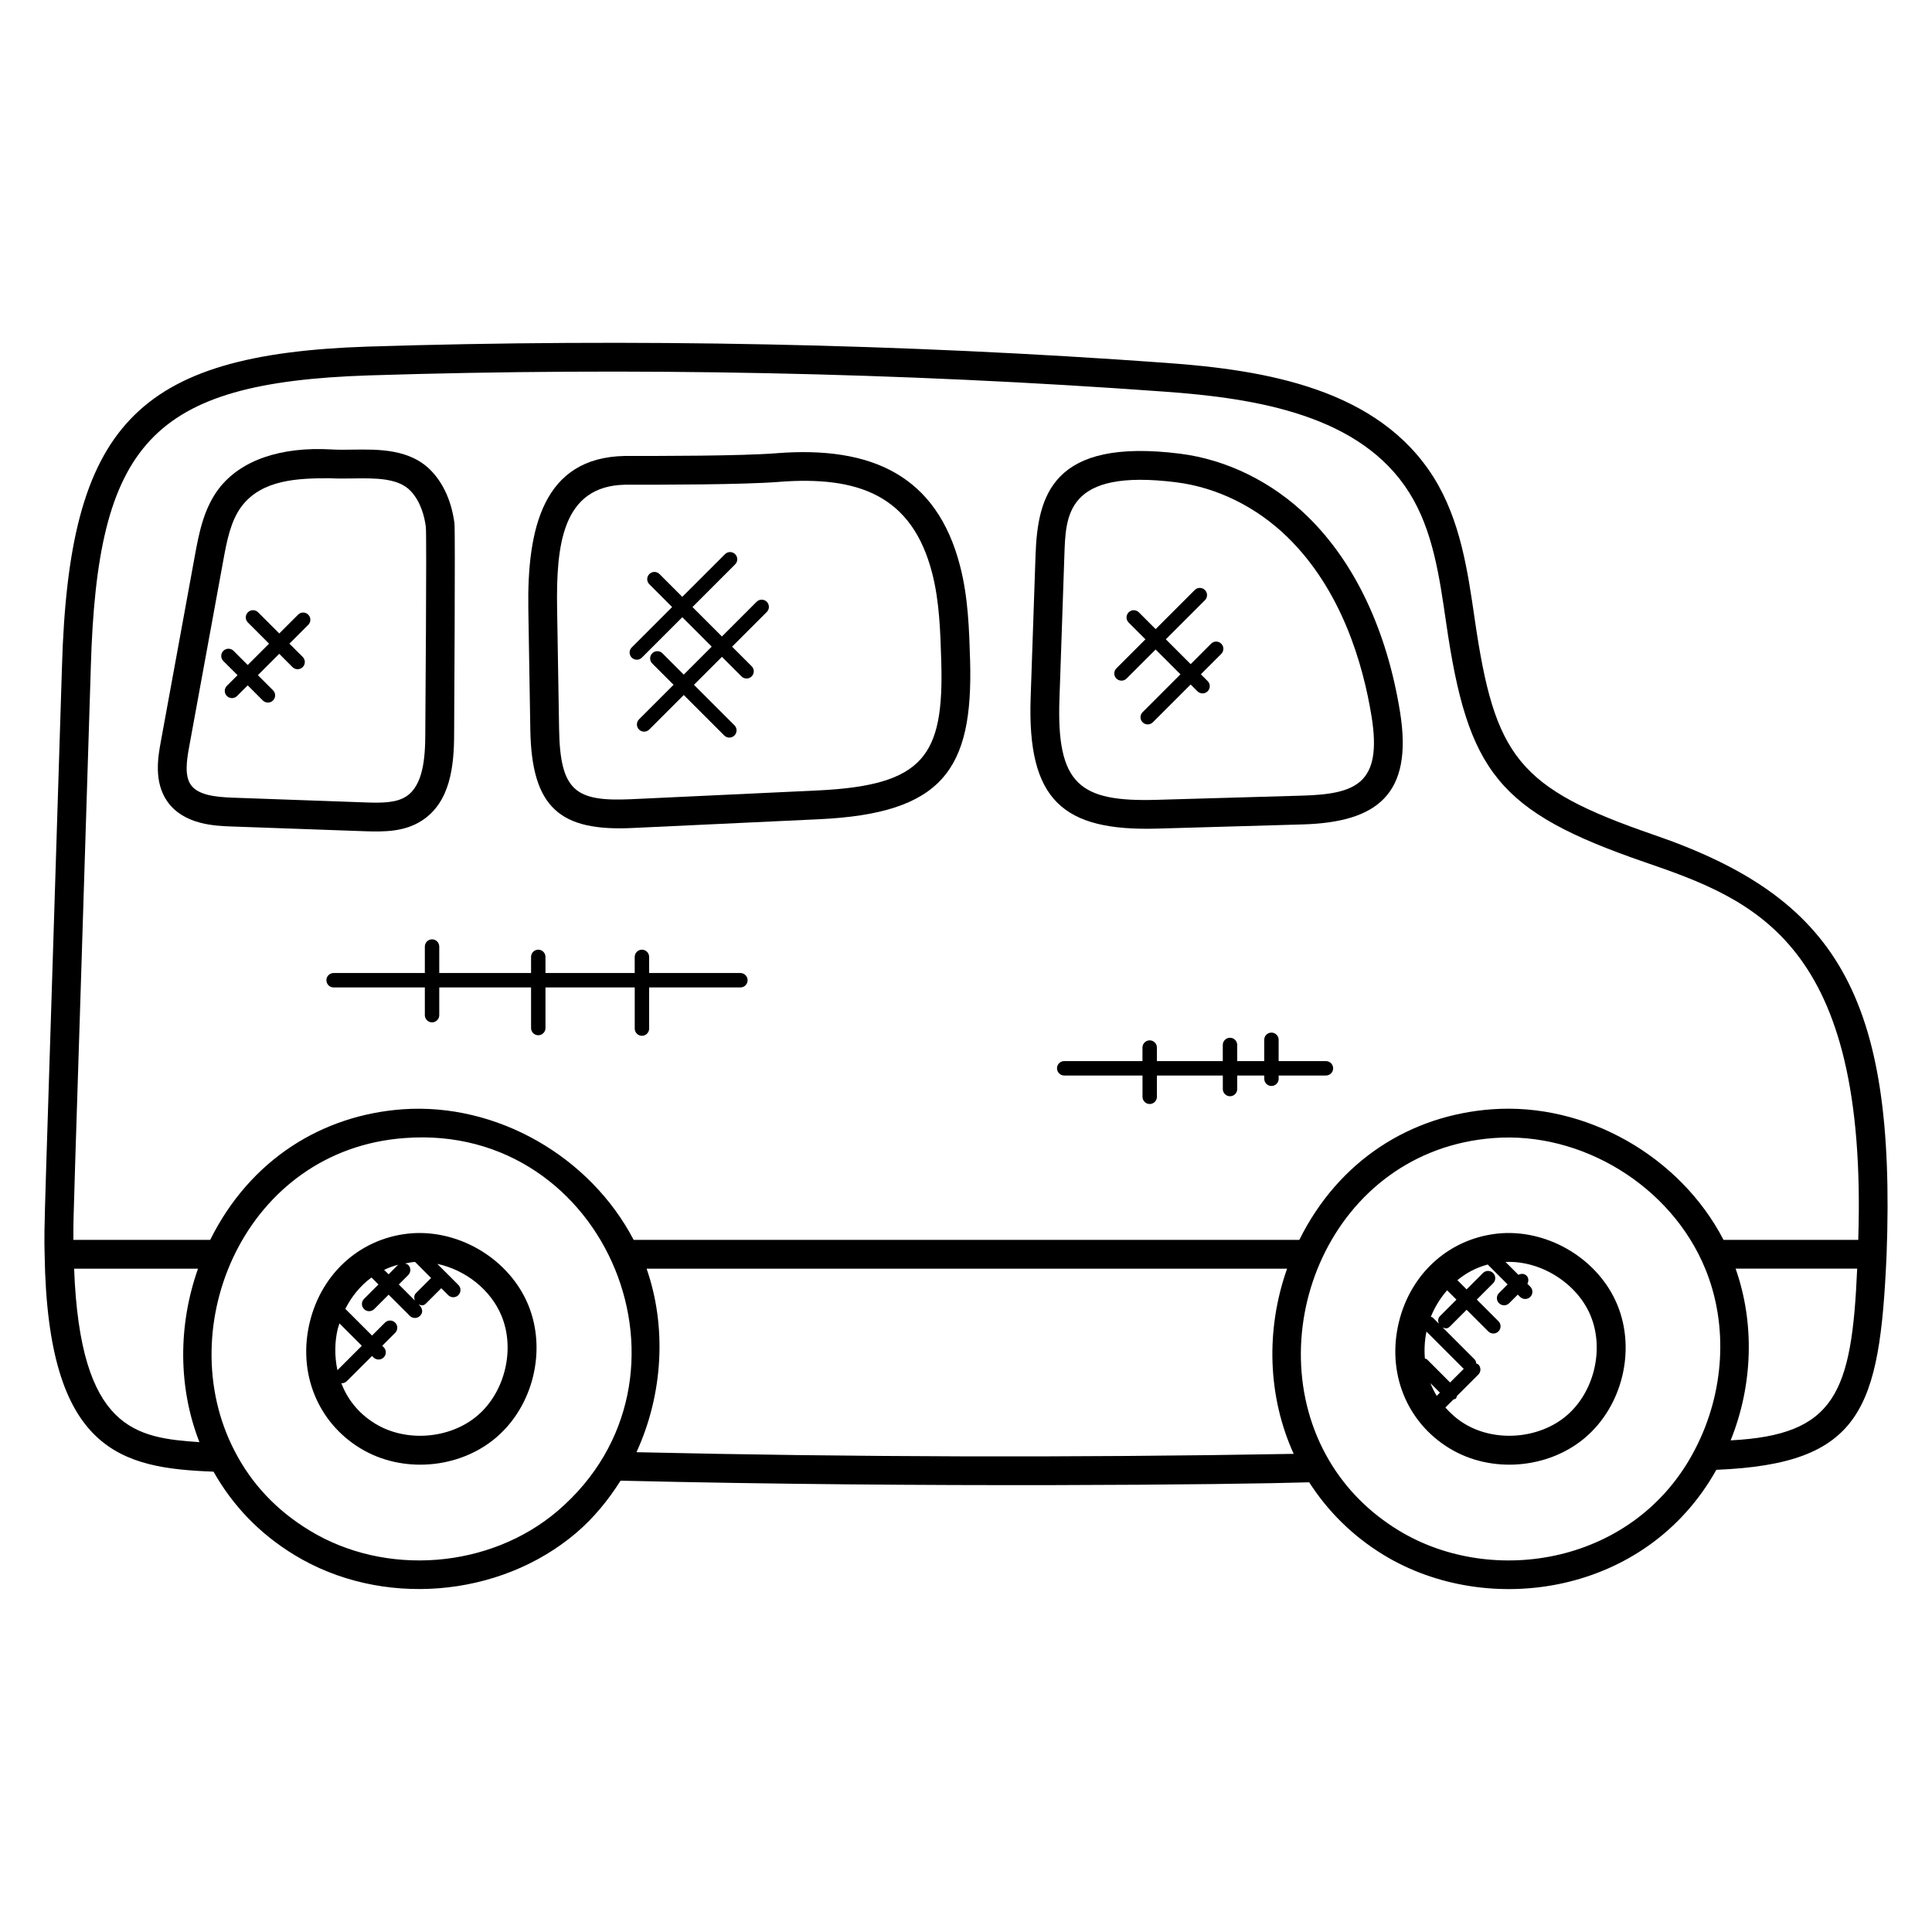
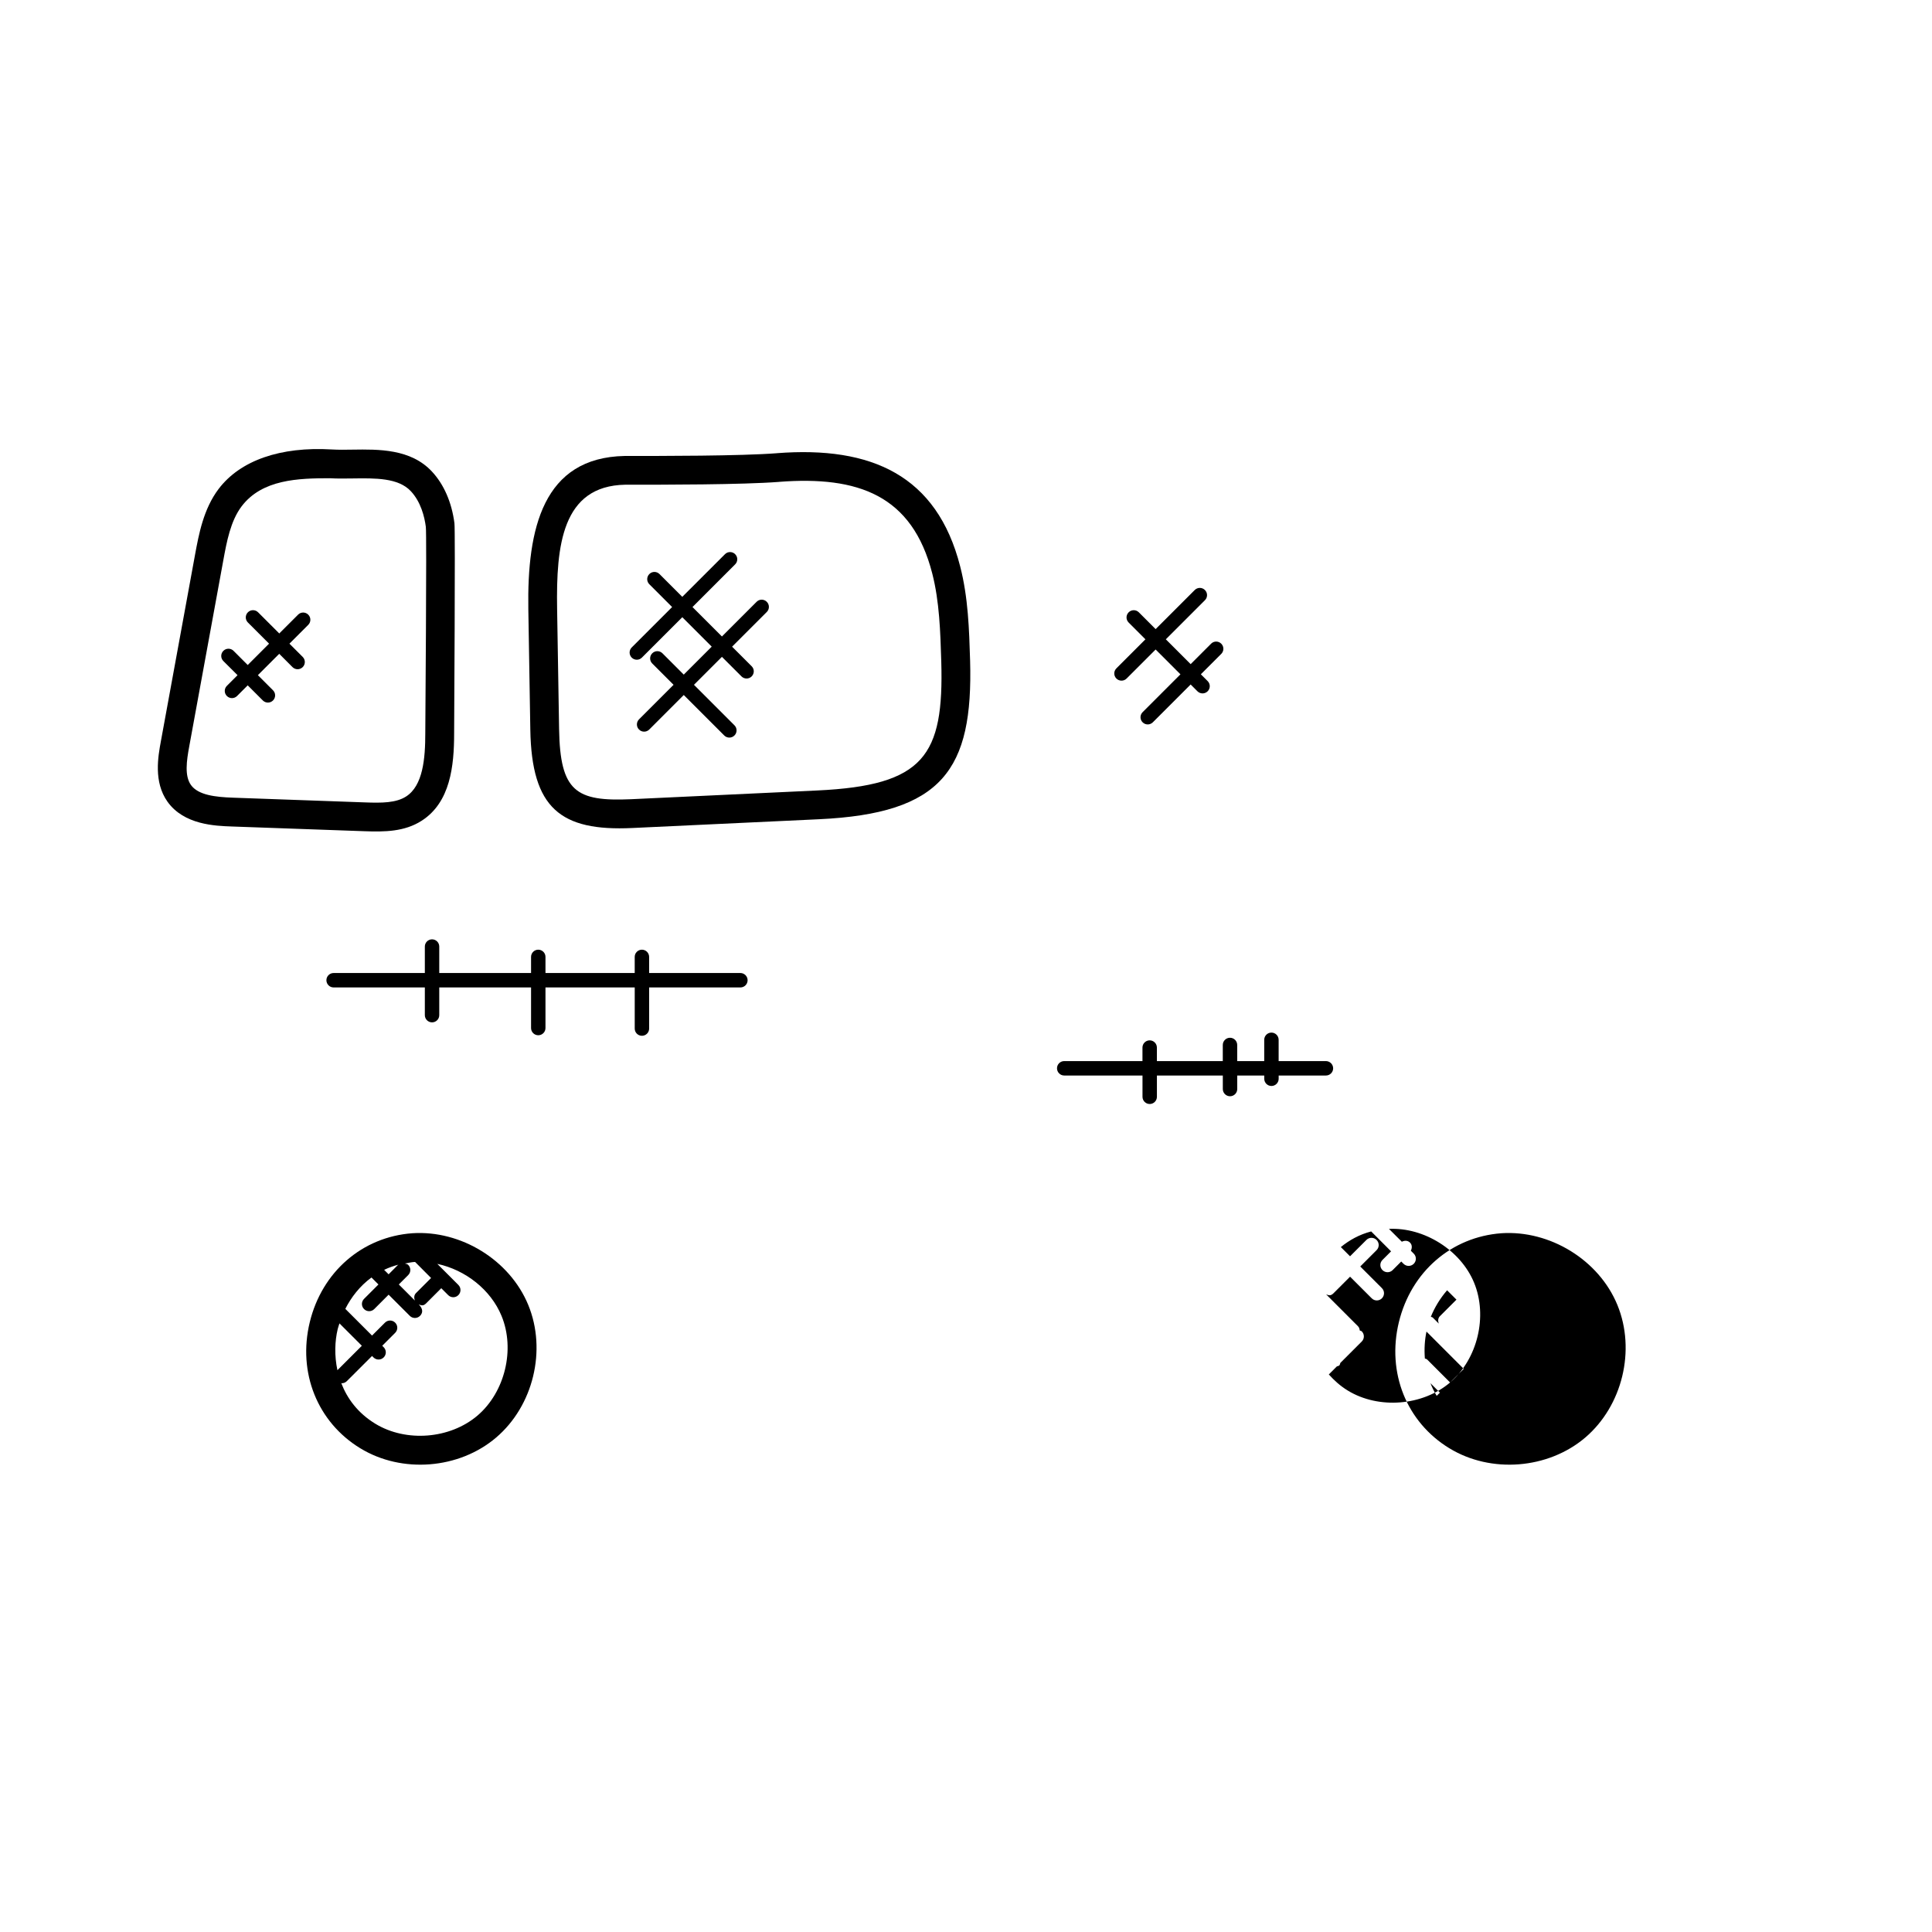
<svg xmlns="http://www.w3.org/2000/svg" fill="#000000" width="800px" height="800px" version="1.1" viewBox="144 144 512 512">
  <g>
-     <path d="m541.91 470.82c-13.281 0.969-23.961 10.23-27.199 23.586-3.231 13.367 2.031 26.48 13.398 33.41h0.008c10.992 6.719 26.16 5.535 36.008-2.863 9.832-8.398 13.41-23.152 8.504-35.113-4.902-11.949-17.871-19.859-30.719-19.02zm-14.414 15.117 2.481 2.481-4.383 4.383c-0.543 0.543-0.551 1.289-0.305 1.961l-1.582-1.582c-0.145-0.145-0.344-0.129-0.52-0.215 0.973-2.426 2.422-4.844 4.309-7.027zm-4.41 24.625 2.504 2.504-0.848 0.848c-0.664-1.086-1.215-2.207-1.656-3.352zm5.203-0.191-6.098-6.106c-0.16-0.16-0.391-0.152-0.586-0.246-0.199-2.519-0.039-4.945 0.426-7.137l9.871 9.879zm30.887 8.77c-7.281 6.215-18.93 7.129-27.082 2.16-2.047-1.246-3.656-2.727-5.055-4.289l2.137-2.137c0.223-0.09 0.465-0.09 0.648-0.266 0.176-0.184 0.176-0.426 0.266-0.648l5.672-5.672c0.75-0.75 0.75-1.953 0-2.703-0.145-0.145-0.344-0.121-0.52-0.215-0.055-0.398-0.152-0.809-0.457-1.113l-8.457-8.465c0.688 0.25 1.184 0.473 1.961-0.305l4.383-4.383 5.734 5.734c0.734 0.734 1.945 0.754 2.695 0 0.75-0.75 0.75-1.953 0-2.703l-5.734-5.734 4.328-4.328c0.75-0.75 0.75-1.953 0-2.703s-1.953-0.75-2.703 0l-4.328 4.328-2.441-2.441c2.231-1.824 4.871-3.32 8.039-4.144l5.273 5.273-2.281 2.281c-0.75 0.75-0.75 1.953 0 2.695 0.734 0.734 1.945 0.754 2.695 0l2.281-2.281 0.609 0.609c0.742 0.734 1.945 0.754 2.703 0 0.75-0.75 0.75-1.953 0-2.695l-0.77-0.77c0.359-0.719 0.375-1.566-0.223-2.16-0.602-0.594-1.449-0.582-2.16-0.223l-3.414-3.406c9.289-0.441 19.016 5.617 22.57 14.289 3.644 8.867 0.902 20.219-6.371 26.414z" />
+     <path d="m541.91 470.82c-13.281 0.969-23.961 10.23-27.199 23.586-3.231 13.367 2.031 26.48 13.398 33.41h0.008c10.992 6.719 26.16 5.535 36.008-2.863 9.832-8.398 13.41-23.152 8.504-35.113-4.902-11.949-17.871-19.859-30.719-19.02zm-14.414 15.117 2.481 2.481-4.383 4.383c-0.543 0.543-0.551 1.289-0.305 1.961l-1.582-1.582c-0.145-0.145-0.344-0.129-0.52-0.215 0.973-2.426 2.422-4.844 4.309-7.027zm-4.41 24.625 2.504 2.504-0.848 0.848c-0.664-1.086-1.215-2.207-1.656-3.352zm5.203-0.191-6.098-6.106c-0.16-0.16-0.391-0.152-0.586-0.246-0.199-2.519-0.039-4.945 0.426-7.137l9.871 9.879zc-7.281 6.215-18.93 7.129-27.082 2.16-2.047-1.246-3.656-2.727-5.055-4.289l2.137-2.137c0.223-0.09 0.465-0.09 0.648-0.266 0.176-0.184 0.176-0.426 0.266-0.648l5.672-5.672c0.75-0.75 0.75-1.953 0-2.703-0.145-0.145-0.344-0.121-0.52-0.215-0.055-0.398-0.152-0.809-0.457-1.113l-8.457-8.465c0.688 0.25 1.184 0.473 1.961-0.305l4.383-4.383 5.734 5.734c0.734 0.734 1.945 0.754 2.695 0 0.75-0.75 0.75-1.953 0-2.703l-5.734-5.734 4.328-4.328c0.75-0.75 0.75-1.953 0-2.703s-1.953-0.75-2.703 0l-4.328 4.328-2.441-2.441c2.231-1.824 4.871-3.32 8.039-4.144l5.273 5.273-2.281 2.281c-0.75 0.75-0.75 1.953 0 2.695 0.734 0.734 1.945 0.754 2.695 0l2.281-2.281 0.609 0.609c0.742 0.734 1.945 0.754 2.703 0 0.75-0.75 0.75-1.953 0-2.695l-0.77-0.77c0.359-0.719 0.375-1.566-0.223-2.16-0.602-0.594-1.449-0.582-2.16-0.223l-3.414-3.406c9.289-0.441 19.016 5.617 22.57 14.289 3.644 8.867 0.902 20.219-6.371 26.414z" />
    <path d="m253.28 470.82c-13.281 0.969-23.961 10.23-27.191 23.586-3.238 13.359 2.031 26.48 13.398 33.41h0.008c11.008 6.727 26.176 5.527 36-2.863 9.84-8.391 13.418-23.152 8.504-35.113-4.918-11.949-17.852-19.859-30.719-19.02zm4.961 11.863-4 4c-0.543 0.543-0.551 1.281-0.305 1.961l-4.246-4.246 2.488-2.488c0.75-0.75 0.75-1.953 0-2.703-0.238-0.238-0.566-0.273-0.871-0.359 0.832-0.152 1.633-0.352 2.527-0.414 0.062 0 0.113 0.008 0.176 0zm-11.254-0.977-1.184-1.184c1.207-0.582 2.512-1.047 3.902-1.406-0.07 0.055-0.168 0.031-0.238 0.098zm-13.488 14.496c0.121-0.488 0.305-0.992 0.465-1.488l5.93 5.93-6.473 6.473c-0.82-3.836-0.699-7.684 0.078-10.914zm37.031 22.945c-7.281 6.207-18.922 7.129-27.074 2.152-4.672-2.856-7.465-6.711-9.023-10.777 0.047 0 0.082 0.055 0.129 0.055 0.48 0 0.977-0.184 1.352-0.559l6.68-6.672 0.383 0.383c0.742 0.742 1.945 0.75 2.703 0 0.75-0.75 0.75-1.953 0-2.703l-0.383-0.383 3.426-3.426c0.75-0.75 0.75-1.953 0-2.703-0.742-0.742-1.945-0.754-2.703 0l-3.426 3.426-7.078-7.078c1.559-3.078 3.832-6.039 6.93-8.312l1.848 1.848-3.816 3.816c-0.75 0.75-0.75 1.953 0 2.703 0.742 0.742 1.945 0.75 2.703 0l3.809-3.816 5.617 5.617c0.742 0.742 1.945 0.75 2.703 0 0.77-0.77 0.855-1.848-0.328-3.023 0.688 0.25 1.184 0.473 1.961-0.305l4-4 1.832 1.832c0.742 0.742 1.945 0.75 2.695 0s0.75-1.953 0-2.703l-5.578-5.578c7.434 1.586 14.176 6.832 17.031 13.809 3.641 8.844 0.891 20.195-6.391 26.398z" />
-     <path d="m582.28 365.24c-36.066-12.41-42.16-20.633-47.465-57.168-1.871-12.887-3.809-26.215-10.84-37.496-14.641-23.402-44.137-28.512-71.051-30.418-69.848-5.07-141.03-6.519-211.54-4.305-61.527 2.055-79.113 21.039-80.961 84.855-4.801 153.93-4.793 146.88-4.594 155.75 0.777 52.367 20.352 56.609 44.762 57.547 5.078 9.016 12.23 16.488 21.457 22.09 22.902 13.969 54.312 11.488 74.707-5.91 4.582-3.922 8.426-8.617 11.703-13.793 81.488 1.953 162.79 1.039 182.49 0.434 4.992 7.762 11.578 14.281 19.738 19.258 27.504 16.762 69.539 10.762 88.16-22.566 38.625-1.582 43.297-16.07 45.121-57 2.562-68.816-13.426-94.684-61.691-111.28zm-414.22-44.305c1.711-59.488 15.906-75.527 73.586-77.449 70.266-2.223 141.15-0.762 210.75 4.289 25 1.762 52.297 6.344 65.113 26.848 6.191 9.914 7.922 21.879 9.754 34.543 5.727 39.391 13.68 49.906 52.543 63.289 29.223 10.055 59.227 21.25 56.648 100.12h-35.703c-11.457-22.113-36.418-36.441-61.418-34.602-21.48 1.582-40.488 13.457-51 34.602h-176.41c-11.52-22.039-36.215-36.383-61.25-34.602-21.238 1.543-40.344 13.242-50.969 34.602h-36.258c-0.016-8.457-0.176 2.258 4.617-151.64zm-4.418 159.28h32.832c-5.328 15.074-5.258 31.551 0.375 45.969-16.711-1.152-31.598-3.082-33.207-45.969zm128.16 64.176c-17.945 15.328-45.625 17.496-65.777 5.191-8.711-5.281-15.383-12.359-19.848-21.055-17.098-32.906 2.832-79.867 45.055-82.93 53.625-4.109 81.488 63.762 40.57 98.793zm20.871-15.543c7.055-15.359 8.055-33.234 2.68-48.641h169.74c-5.746 16.242-5.129 33.969 1.75 49.082-58.805 1.047-117.34 0.863-174.17-0.441zm202 20.738c-7.777-4.742-13.984-10.977-18.449-18.559-19.434-33.008 0.328-82.258 43.672-85.434 23.242-1.762 47.023 12.656 56.039 34.703 6.113 14.895 5.098 32.746-2.711 47.746-0.008 0.008-0.008 0.016-0.008 0.023-15.695 30.445-53.617 36.711-78.543 21.52zm87.969-23.875c5.914-14.688 6.391-31.098 1.312-45.504h32.215c-1.422 32.977-5.766 44.082-33.527 45.504z" />
-     <path d="m450.71 363.59 38.609-1.113c19.496-0.594 29.242-7.84 25.711-29.762-3.496-21.672-11.953-39.578-24.457-51.801-9.398-9.184-21.426-15.113-33.879-16.688-33.887-4.231-37.703 11.121-38.266 26.906l-1.297 37.785c-0.941 27.238 8.617 35.383 33.578 34.672zm-25.945-34.387 1.297-37.785c0.375-10.719 0.223-23.312 29.68-19.602 10.809 1.367 21.281 6.543 29.488 14.566 14.312 13.984 20.008 33.578 22.258 47.555 2.848 17.746-4.144 20.496-18.398 20.914l-38.609 1.113c-20.25 0.566-26.523-3.922-25.715-26.762z" />
    <path d="m284.54 337.39c0.352 20.801 7.992 26.945 27.047 26.039l49.402-2.32c32.762-1.527 40.922-13.074 40.098-42.074-0.25-8.207-0.504-16.703-2.633-24.945-6.168-24.121-23.504-31.922-48.562-29.992v0.008c-9.77 0.75-30.594 0.727-40.344 0.727-21.633 0.414-25.879 19.215-25.535 40.559zm25.137-64.934c10.352 0 30.906 0.008 40.793-0.75v-0.008c20.938-1.602 35.273 3.512 40.586 24.273 1.914 7.441 2.152 15.496 2.391 23.32 0.719 25.016-4.543 32.855-32.824 34.191l-49.402 2.32c-14.602 0.641-18.777-2.039-19.055-18.559l-0.527-32c-0.258-16.59 1.27-32.477 18.039-32.789z" />
    <path d="m205.46 363.03 35.082 1.25c5.391 0.199 10.664 0.152 15.23-2.793 7.559-4.871 8.578-14.434 8.578-23.152 0-1.984 0.344-53.715 0.082-55.688-0.727-5.543-2.785-10.266-5.953-13.672-5.625-6.062-14.184-5.914-21.055-5.816-1.922 0.039-3.769 0.055-5.519-0.047h0.008c-13.578-0.801-24.23 2.879-29.984 10.473-4.023 5.328-5.25 12.062-6.25 17.473l-9.039 49.359c-0.742 4.039-1.984 10.793 1.75 16.047 4.367 6.129 12.633 6.41 17.07 6.566zm-11.309-21.23 9.039-49.367c0.887-4.856 1.902-10.352 4.832-14.238 5.426-7.168 15.008-7.457 23.418-7.457 1.91 0.121 3.977 0.082 6.098 0.055 5.902-0.082 12.023-0.184 15.344 3.383 2.633 2.824 3.617 6.711 3.969 9.457 0.273 2.106-0.145 52.562-0.145 54.703 0 6.656-0.602 13.855-5.078 16.738-2.68 1.727-6.481 1.734-10.824 1.574l-35.078-1.254c-4.641-0.16-9.207-0.68-11.121-3.359-1.719-2.41-1.168-6.371-0.453-10.234z" />
    <path d="m314.11 318.27 10.703-10.703 7.801 7.801-7.41 7.41-5.648-5.648c-0.75-0.75-1.953-0.75-2.703 0s-0.75 1.953 0 2.703l5.648 5.648-9.152 9.152c-0.75 0.75-0.75 1.953 0 2.703 0.742 0.742 1.945 0.75 2.703 0l9.152-9.152 10.727 10.727c0.742 0.742 1.945 0.75 2.703 0 0.75-0.75 0.75-1.953 0-2.703l-10.727-10.727 7.41-7.41 5.184 5.184c0.742 0.742 1.945 0.75 2.695 0s0.75-1.953 0-2.695l-5.184-5.184 9.191-9.191c0.75-0.75 0.75-1.953 0-2.703s-1.953-0.75-2.695 0l-9.191 9.191-7.801-7.801 11.305-11.312c0.75-0.75 0.75-1.953 0-2.695-0.75-0.75-1.953-0.75-2.695 0l-11.312 11.305-6.039-6.039c-0.75-0.75-1.953-0.75-2.695 0-0.75 0.75-0.75 1.953 0 2.703l6.039 6.039-10.703 10.703c-0.75 0.75-0.75 1.953 0 2.703 0.742 0.734 1.949 0.742 2.695-0.008z" />
    <path d="m442.56 323.82 7.695-7.695 6.578 6.578-10.023 10.023c-0.75 0.75-0.75 1.953 0 2.695 0.742 0.742 1.945 0.75 2.703 0l10.023-10.023 1.801 1.801c0.742 0.742 1.945 0.75 2.703 0 0.75-0.75 0.75-1.953 0-2.703l-1.801-1.801 5.406-5.406c0.75-0.75 0.75-1.953 0-2.703s-1.953-0.75-2.695 0l-5.414 5.418-6.578-6.578 10.359-10.359c0.75-0.75 0.75-1.953 0-2.703s-1.953-0.75-2.703 0l-10.359 10.359-4.449-4.449c-0.75-0.75-1.953-0.75-2.703 0s-0.75 1.953 0 2.703l4.449 4.449-7.695 7.695c-0.75 0.75-0.75 1.953 0 2.703 0.75 0.738 1.957 0.75 2.703-0.004z" />
    <path d="m206.95 322.93-2.824 2.824c-0.75 0.75-0.75 1.953 0 2.695 0.742 0.742 1.945 0.75 2.695 0l2.824-2.824 4.008 4.008c0.742 0.742 1.945 0.75 2.695 0s0.75-1.953 0-2.703l-4.008-4.008 5.656-5.656 3.519 3.527c0.742 0.742 1.945 0.75 2.703 0 0.75-0.75 0.75-1.953 0-2.703l-3.516-3.512 4.984-4.984c0.75-0.75 0.75-1.953 0-2.703s-1.953-0.75-2.695 0l-4.984 4.984-5.609-5.609c-0.75-0.75-1.953-0.75-2.703 0s-0.75 1.953 0 2.703l5.609 5.609-5.656 5.656-3.754-3.754c-0.75-0.75-1.953-0.75-2.703 0s-0.75 1.953 0 2.703z" />
    <path d="m340.21 401.86h-24.184v-4.273c0-1.055-0.855-1.91-1.91-1.91-1.055 0-1.91 0.855-1.91 1.91v4.273h-23.648v-4.273c0-1.055-0.855-1.91-1.91-1.91-1.055 0-1.91 0.855-1.91 1.91v4.273h-24.328v-7.016c0-1.055-0.855-1.91-1.91-1.91-1.055 0-1.91 0.855-1.91 1.91v7.016h-24.176c-1.055 0-1.91 0.855-1.91 1.91 0 1.055 0.855 1.91 1.91 1.91h24.176v7.344c0 1.055 0.855 1.91 1.91 1.91 1.055 0 1.91-0.855 1.91-1.91v-7.344h24.328v10.762c0 1.055 0.855 1.91 1.91 1.91 1.055 0 1.91-0.855 1.91-1.91v-10.762h23.652v10.902c0 1.055 0.855 1.91 1.91 1.91s1.91-0.855 1.91-1.91v-10.902h24.184c1.055 0 1.91-0.855 1.91-1.91-0.008-1.055-0.863-1.91-1.914-1.91z" />
    <path d="m495.38 425.2h-12.527v-5.641c0-1.055-0.855-1.91-1.91-1.91-1.055 0-1.91 0.855-1.91 1.91v5.641h-7.16v-4.273c0-1.055-0.855-1.91-1.91-1.91-1.055 0-1.91 0.855-1.91 1.91v4.273h-17.465v-3.586c0-1.055-0.855-1.91-1.91-1.91-1.055 0-1.91 0.855-1.91 1.91v3.586h-20.738c-1.055 0-1.91 0.855-1.91 1.91 0 1.055 0.855 1.91 1.91 1.91h20.746v5.641c0 1.055 0.855 1.91 1.91 1.91 1.055 0 1.91-0.855 1.91-1.91v-5.641h17.465v3.586c0 1.055 0.855 1.91 1.91 1.91s1.91-0.855 1.91-1.91v-3.586h7.16v0.863c0 1.055 0.855 1.91 1.91 1.91 1.055 0 1.91-0.855 1.91-1.91v-0.863h12.527c1.055 0 1.91-0.855 1.91-1.91-0.008-1.055-0.863-1.91-1.918-1.91z" />
  </g>
</svg>